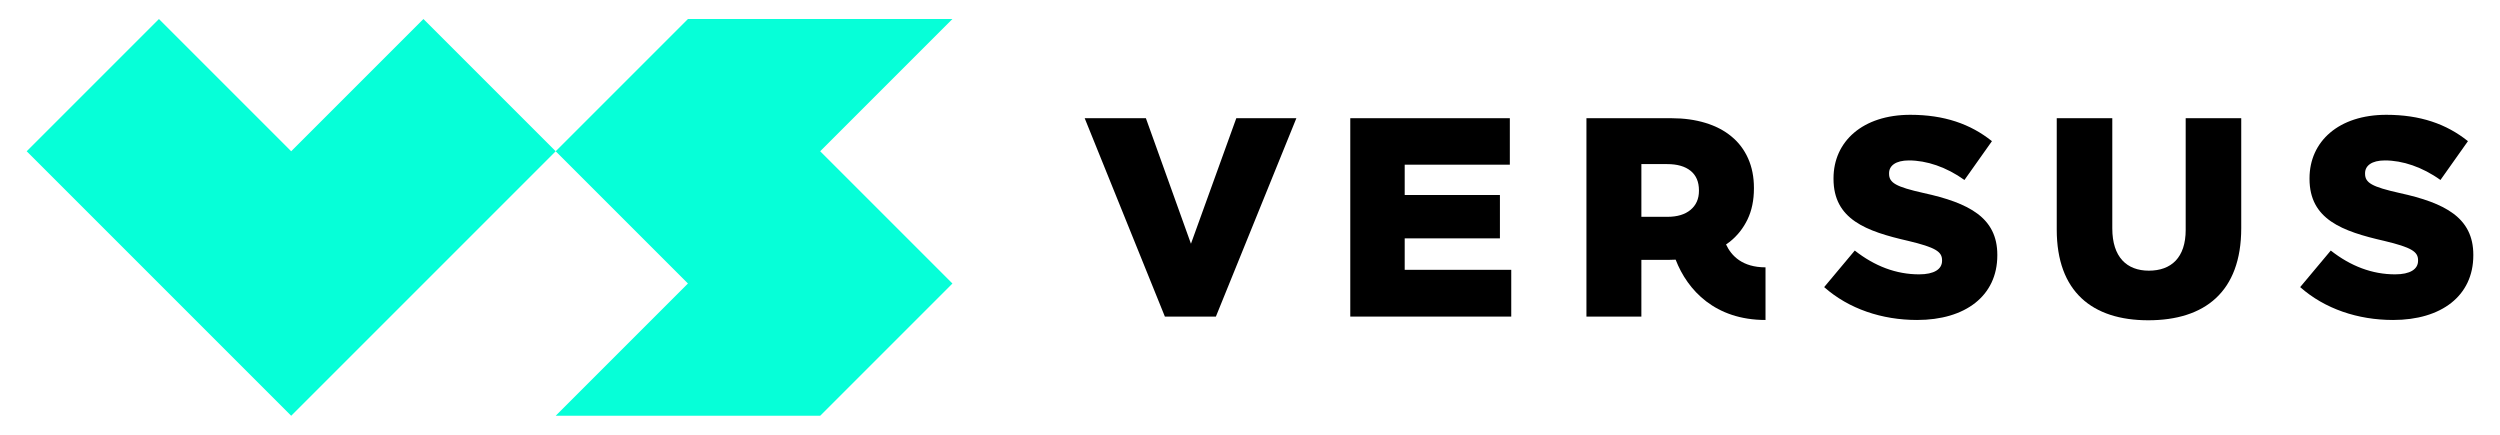
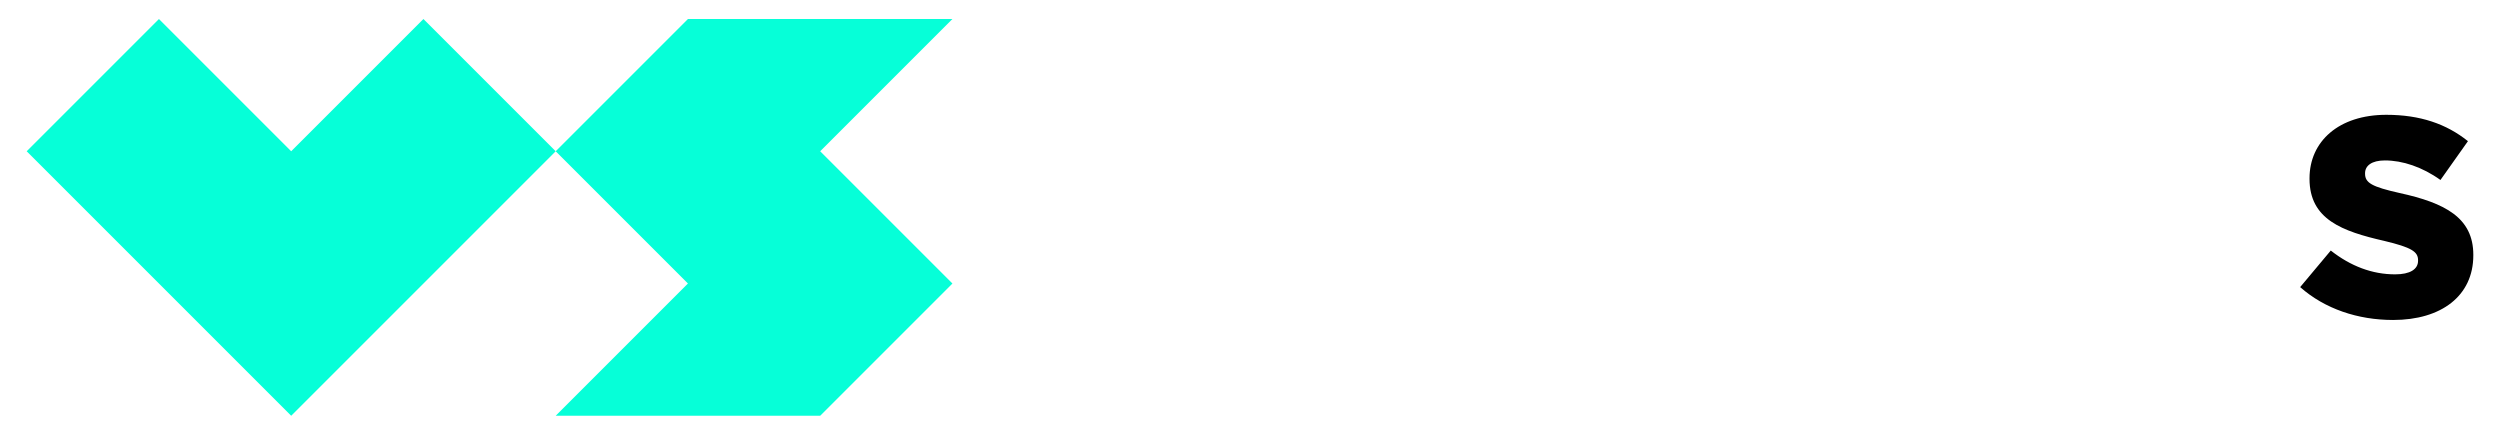
<svg xmlns="http://www.w3.org/2000/svg" height="80" id="logo_vs_preloader" version="1.1" viewBox="0 0 460 80" width="460" x="0px" xml:space="preserve" y="0px">
  <g>
    <polygon fill="#06FFD8" points="53.577,27.833 29.243,3.499 4.909,27.833 53.577,76.501 102.245,27.833 77.911,3.499 " />
    <polygon fill="#06FFD8" points="175.247,3.499 126.579,3.499 102.245,27.833 126.579,52.167 102.245,76.501 126.579,76.501 150.913,76.501 175.247,52.167 150.913,27.833 " />
-     <polygon fill="#000" points="219.136,44.849 210.844,21.749 199.582,21.749 214.338,58.251 223.724,58.251 238.533,21.749 227.479,21.749 " />
-     <polygon fill="#000" points="258.464,43.859 275.985,43.859 275.985,35.881 258.464,35.881 258.464,30.301 277.809,30.301 277.809,21.75 248.452,21.75 248.452,58.251 278.07,58.251 278.07,49.647 258.464,49.647 " />
-     <path d="M353.949,35.516c-5.11-1.147-6.361-1.877-6.361-3.546v-0.104c0-1.356,1.199-2.347,3.65-2.347c3.232,0,6.883,1.2,10.22,3.599l5.058-7.144c-3.963-3.181-8.812-4.85-15.017-4.85c-8.761,0-14.132,4.902-14.132,11.68v0.105c0,7.456,5.996,9.647,13.767,11.42c5.005,1.199,6.205,1.981,6.205,3.546v0.103c0,1.564-1.46,2.503-4.224,2.503c-4.225,0-8.188-1.512-11.837-4.38l-5.632,6.727c4.537,4.015,10.638,6.048,17.104,6.048c8.864,0,14.757-4.432,14.757-11.888v-0.105C367.507,40.053,362.293,37.341,353.949,35.516" fill="#000" />
-     <path d="M402.167,42.294c0,5.11-2.659,7.509-6.778,7.509c-4.067,0-6.727-2.503-6.727-7.771V21.75h-10.221v20.492c0,11.42,6.519,16.688,16.843,16.688c10.377,0,17.104-5.215,17.104-16.946V21.75h-10.222V42.294z" fill="#000" />
    <path d="M441.534,35.516c-5.111-1.147-6.362-1.877-6.362-3.546v-0.104c0-1.356,1.199-2.347,3.65-2.347c3.232,0,6.883,1.2,10.221,3.599l5.057-7.144c-3.962-3.181-8.812-4.85-15.017-4.85c-8.76,0-14.132,4.902-14.132,11.68v0.105c0,7.456,5.997,9.647,13.767,11.42c5.007,1.199,6.205,1.981,6.205,3.546v0.103c0,1.564-1.46,2.503-4.224,2.503c-4.225,0-8.187-1.512-11.837-4.38l-5.632,6.727c4.537,4.015,10.639,6.048,17.104,6.048c8.864,0,14.756-4.432,14.756-11.888v-0.105C455.091,40.053,449.877,37.341,441.534,35.516" fill="#000" />
-     <path d="M317.593,44.979c0.233-0.163,0.473-0.321,0.692-0.499c1.391-1.107,2.475-2.482,3.264-4.118c0.779-1.627,1.174-3.523,1.174-5.678v-0.112c0-2.007-0.356-3.812-1.07-5.419c-0.714-1.598-1.731-2.951-3.056-4.036c-1.315-1.099-2.921-1.933-4.794-2.505c-1.881-0.572-3.962-0.862-6.259-0.862h-15.639v36.504h10.108V47.816h5.011c0.439,0,0.867-0.019,1.295-0.039c2.19,5.668,7.297,11.099,16.535,11.099V49.19C320.619,49.19,318.578,47.101,317.593,44.979 M302.014,39.894v-9.7h4.751c1.843,0,3.276,0.408,4.303,1.234c1.019,0.825,1.539,2.022,1.539,3.59v0.104c0,1.472-0.521,2.631-1.539,3.486c-1.026,0.855-2.446,1.286-4.251,1.286H302.014z" fill="#000" />
  </g>
</svg>